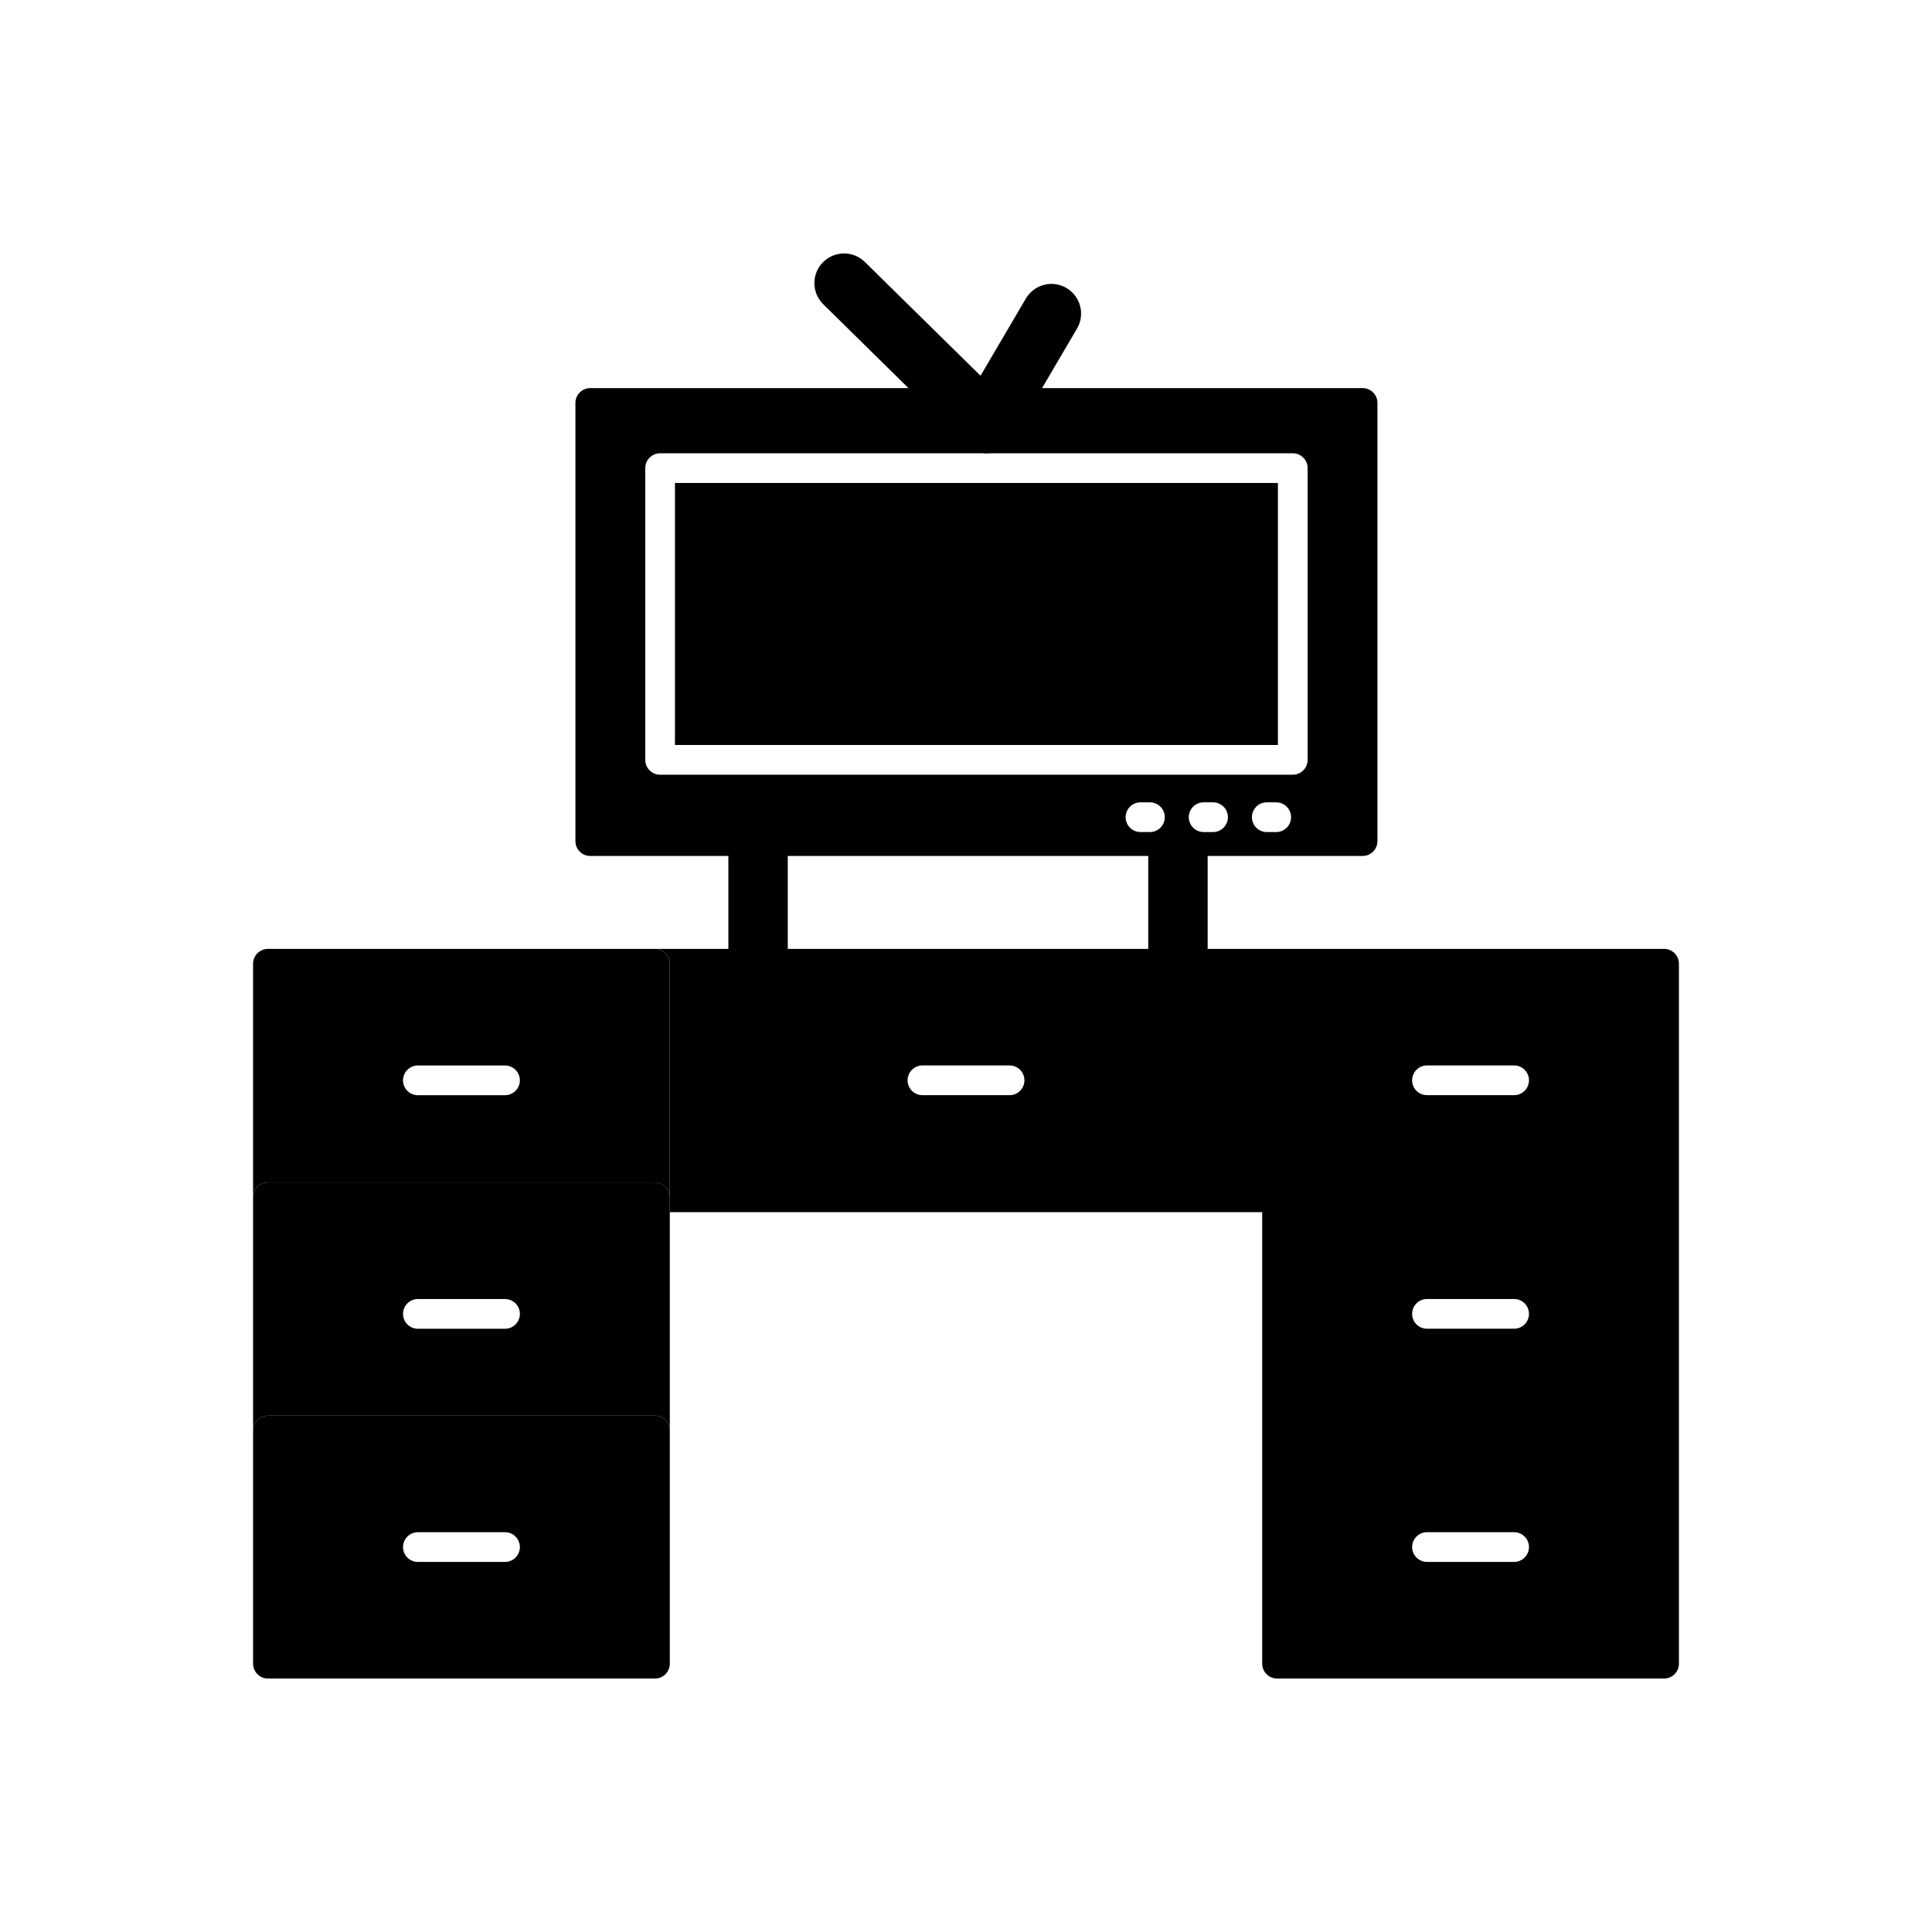
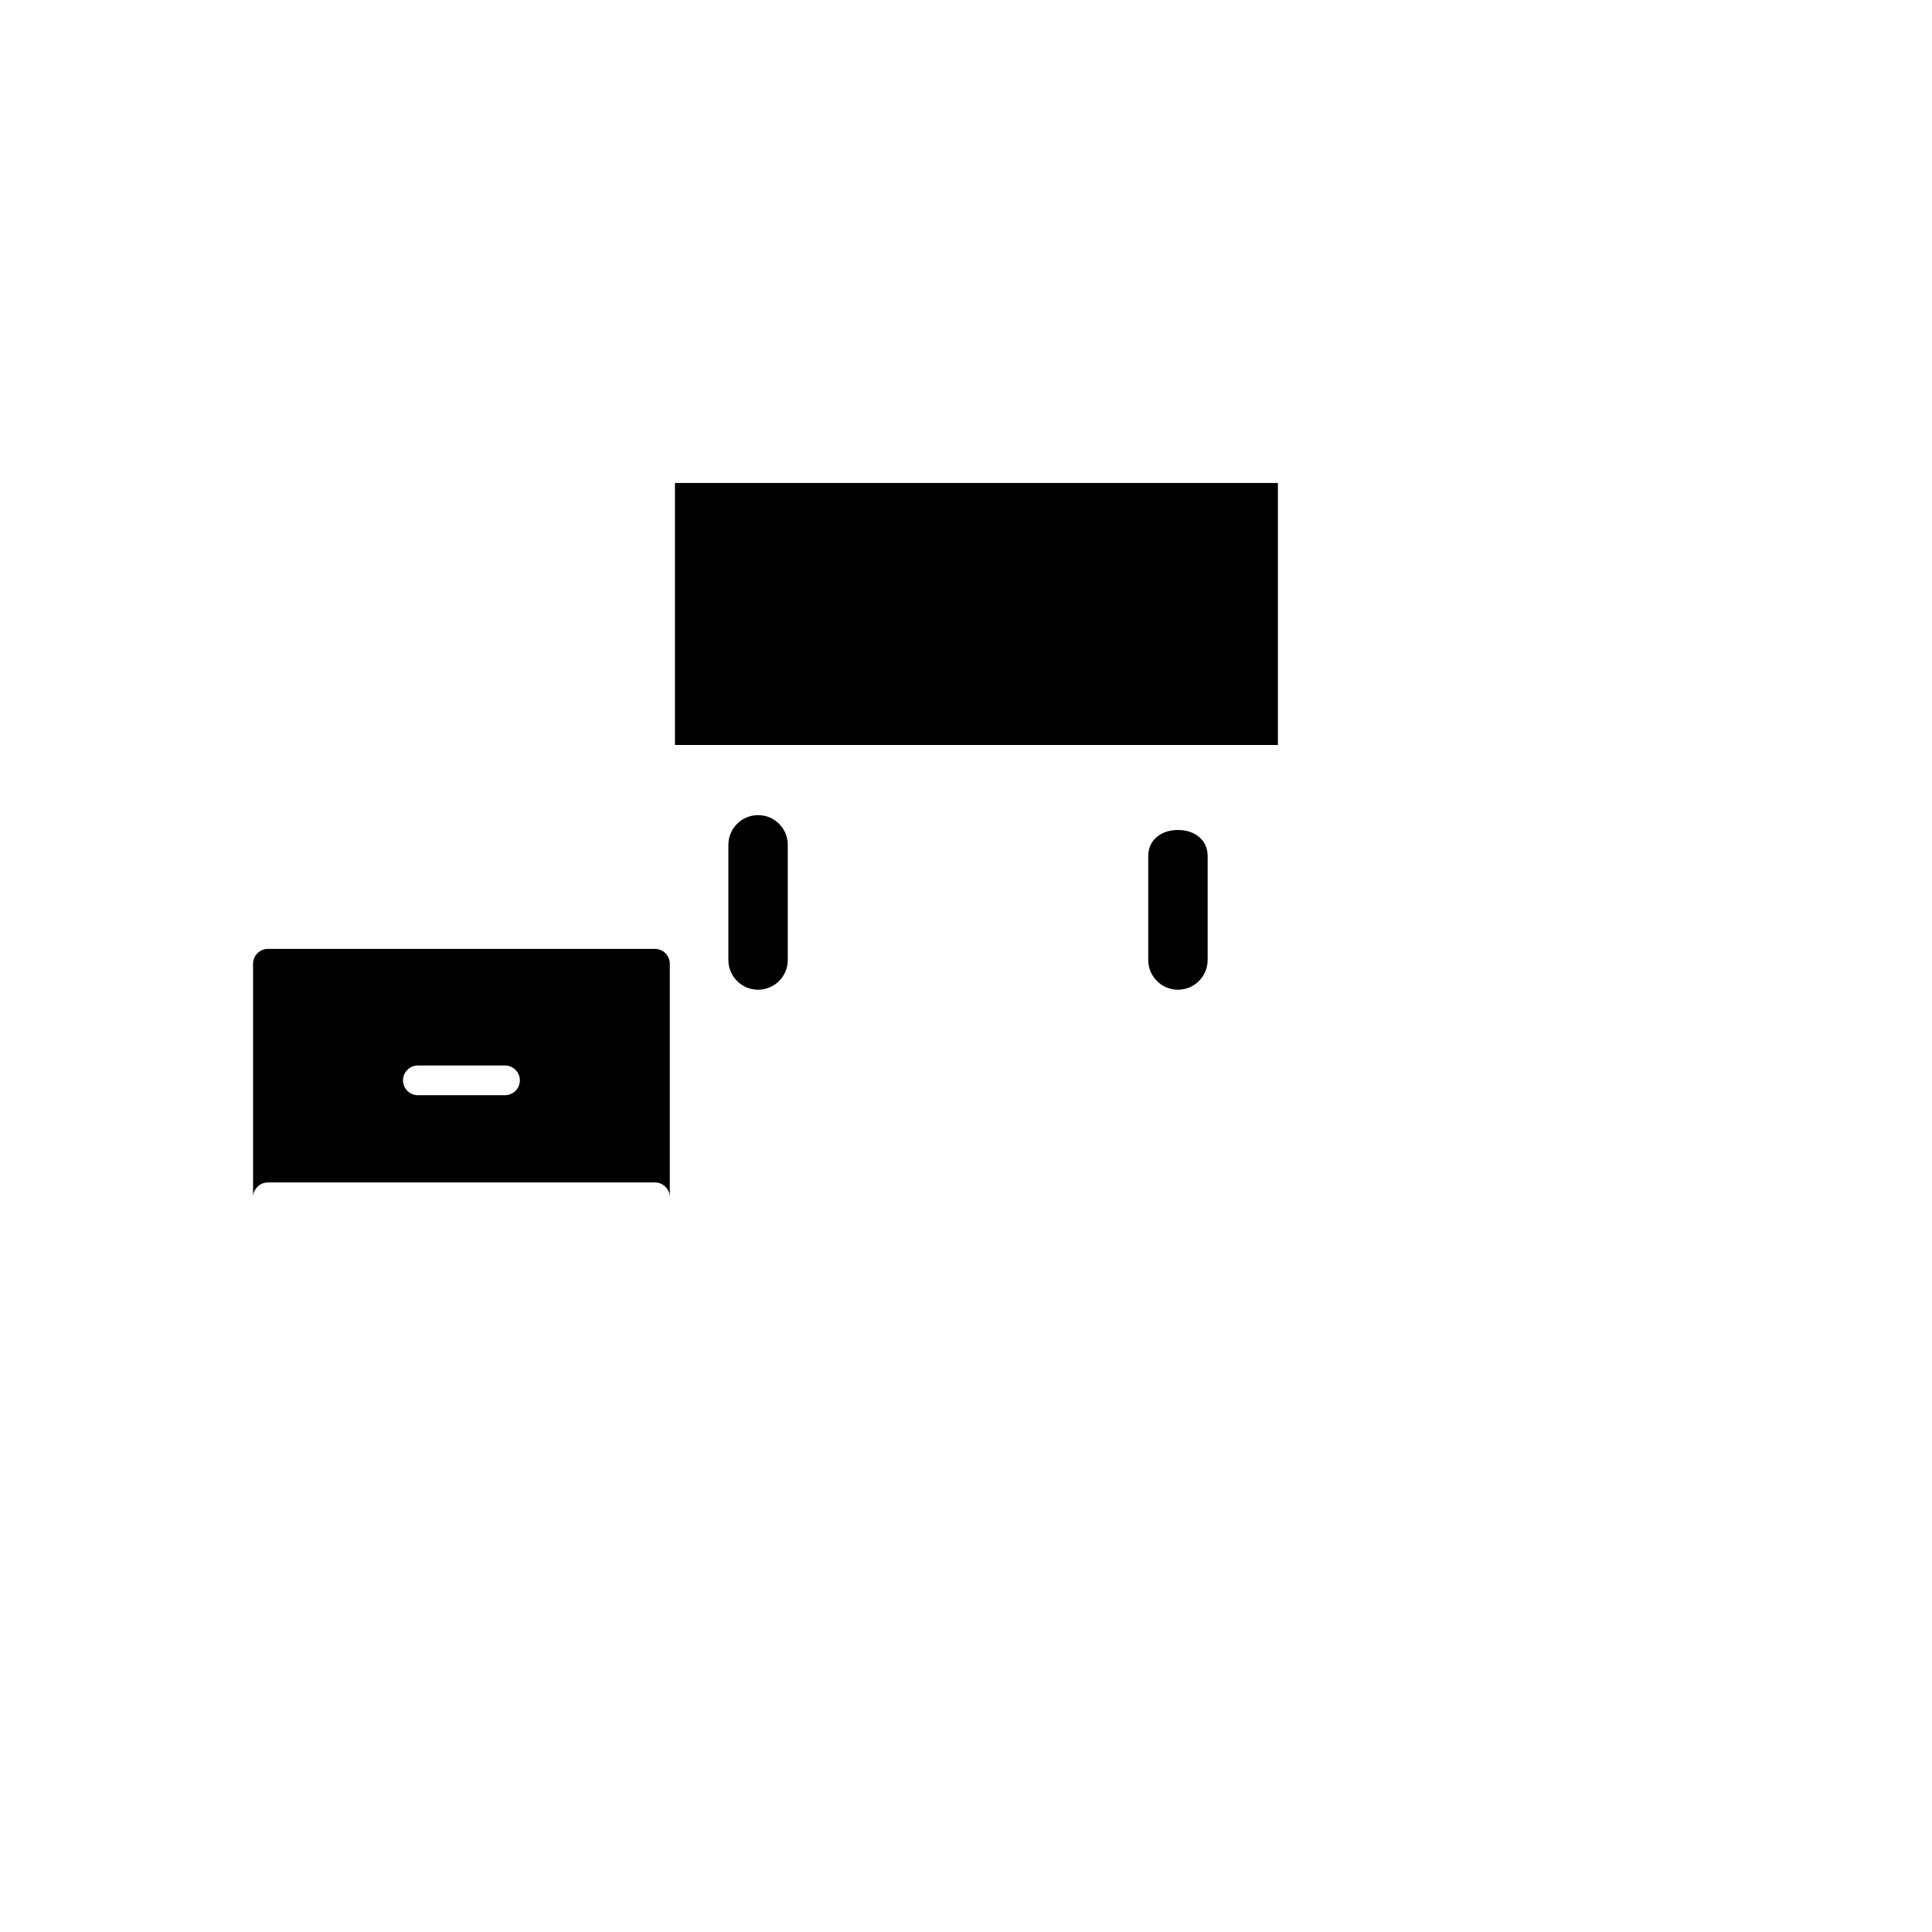
<svg xmlns="http://www.w3.org/2000/svg" fill="#000000" width="800px" height="800px" version="1.1" viewBox="144 144 512 512">
  <g fill-rule="evenodd">
-     <path d="m403.85 243.58 12.016-20.465c2.191-3.734 7.016-4.992 10.75-2.801 3.738 2.191 4.996 7.019 2.805 10.754l-16.941 28.859c-0.398 0.68-0.781 1.273-1.34 1.844-3.047 3.098-8.035 3.141-11.133 0.09l-37.836-37.227c-3.094-3.043-3.137-8.023-0.094-11.117s8.023-3.137 11.117-0.094l30.66 30.152z" />
    <path d="m464.04 370.84v27.574c0 4.344-3.527 7.871-7.871 7.871-4.348 0-7.871-3.527-7.871-7.871v-27.574c0-4.348 3.527-6.887 7.871-6.887 4.348 0 7.871 2.543 7.871 6.887zm-111.27-2.953v30.527c0 4.348-3.527 7.871-7.871 7.871-4.348 0-7.871-3.527-7.871-7.871v-30.527c0-4.348 3.527-7.871 7.871-7.871 4.348 0 7.871 3.527 7.871 7.871z" />
-     <path d="m315 345.37v-77.312c0-2.172 1.762-3.938 3.938-3.938h167.66c2.172 0 3.938 1.762 3.938 3.938v77.312c0 2.172-1.762 3.938-3.938 3.938h-167.66c-2.172 0-3.938-1.762-3.938-3.938zm190.1 25.473c2.172 0 3.938-1.762 3.938-3.938v-116.12c0-2.172-1.762-3.938-3.938-3.938h-204.67c-2.172 0-3.938 1.762-3.938 3.938v116.12c0 2.172 1.762 3.938 3.938 3.938h204.67zm-58.859-6.34c-2.172 0-3.938-1.762-3.938-3.938 0-2.172 1.762-3.938 3.938-3.938h2.5c2.172 0 3.938 1.762 3.938 3.938 0 2.172-1.762 3.938-3.938 3.938zm16.734 0c-2.172 0-3.938-1.762-3.938-3.938 0-2.172 1.762-3.938 3.938-3.938h2.5c2.172 0 3.938 1.762 3.938 3.938 0 2.172-1.762 3.938-3.938 3.938zm16.734 0c-2.172 0-3.938-1.762-3.938-3.938 0-2.172 1.762-3.938 3.938-3.938h2.5c2.172 0 3.938 1.762 3.938 3.938 0 2.172-1.762 3.938-3.938 3.938z" />
    <path d="m322.87 271.99v69.441h159.79v-69.441z" />
-     <path d="m317.57 395.46c2.172 0 3.938 1.762 3.938 3.938v65.832h156.99v119.66c0 2.172 1.762 3.938 3.938 3.938h102.56c2.172 0 3.938-1.762 3.938-3.938v-185.49c0-2.172-1.762-3.938-3.938-3.938h-267.43zm93.977 30.898c2.172 0 3.938 1.762 3.938 3.938 0 2.172-1.762 3.938-3.938 3.938h-23.09c-2.172 0-3.938-1.762-3.938-3.938 0-2.172 1.762-3.938 3.938-3.938zm110.62 123.69h23.09c2.172 0 3.938 1.762 3.938 3.938 0 2.172-1.762 3.938-3.938 3.938h-23.09c-2.172 0-3.938-1.762-3.938-3.938 0-2.172 1.762-3.938 3.938-3.938zm0-115.82c-2.172 0-3.938-1.762-3.938-3.938 0-2.172 1.762-3.938 3.938-3.938h23.09c2.172 0 3.938 1.762 3.938 3.938 0 2.172-1.762 3.938-3.938 3.938zm0 54.023h23.09c2.172 0 3.938 1.762 3.938 3.938 0 2.172-1.762 3.938-3.938 3.938h-23.09c-2.172 0-3.938-1.762-3.938-3.938 0-2.172 1.762-3.938 3.938-3.938z" />
    <path d="m321.5 461.3v-61.895c0-2.172-1.762-3.938-3.938-3.938h-102.56c-2.172 0-3.938 1.762-3.938 3.938v61.895c0-2.172 1.762-3.938 3.938-3.938h102.56c2.172 0 3.938 1.762 3.938 3.938zm-70.695-30.996c0-2.172 1.762-3.938 3.938-3.938h23.09c2.172 0 3.938 1.762 3.938 3.938 0 2.172-1.762 3.938-3.938 3.938h-23.09c-2.172 0-3.938-1.762-3.938-3.938z" />
-     <path d="m317.57 457.36h-102.56c-2.172 0-3.938 1.762-3.938 3.938v61.797c0-2.172 1.762-3.938 3.938-3.938h102.56c2.172 0 3.938 1.762 3.938 3.934v-61.797c0-2.172-1.762-3.938-3.938-3.938zm-66.762 34.836c0-2.172 1.762-3.938 3.938-3.938h23.09c2.172 0 3.938 1.762 3.938 3.938 0 2.172-1.762 3.938-3.938 3.938h-23.09c-2.172 0-3.938-1.762-3.938-3.938z" />
-     <path d="m317.57 519.16h-102.56c-2.172 0-3.938 1.762-3.938 3.938v61.797c0 2.172 1.762 3.938 3.938 3.938h102.56c2.172 0 3.938-1.762 3.938-3.938v-61.797c0-2.172-1.762-3.934-3.938-3.934zm-66.762 34.832c0-2.172 1.762-3.938 3.938-3.938h23.09c2.172 0 3.938 1.762 3.938 3.938 0 2.172-1.762 3.938-3.938 3.938h-23.09c-2.172 0-3.938-1.762-3.938-3.938z" />
  </g>
</svg>